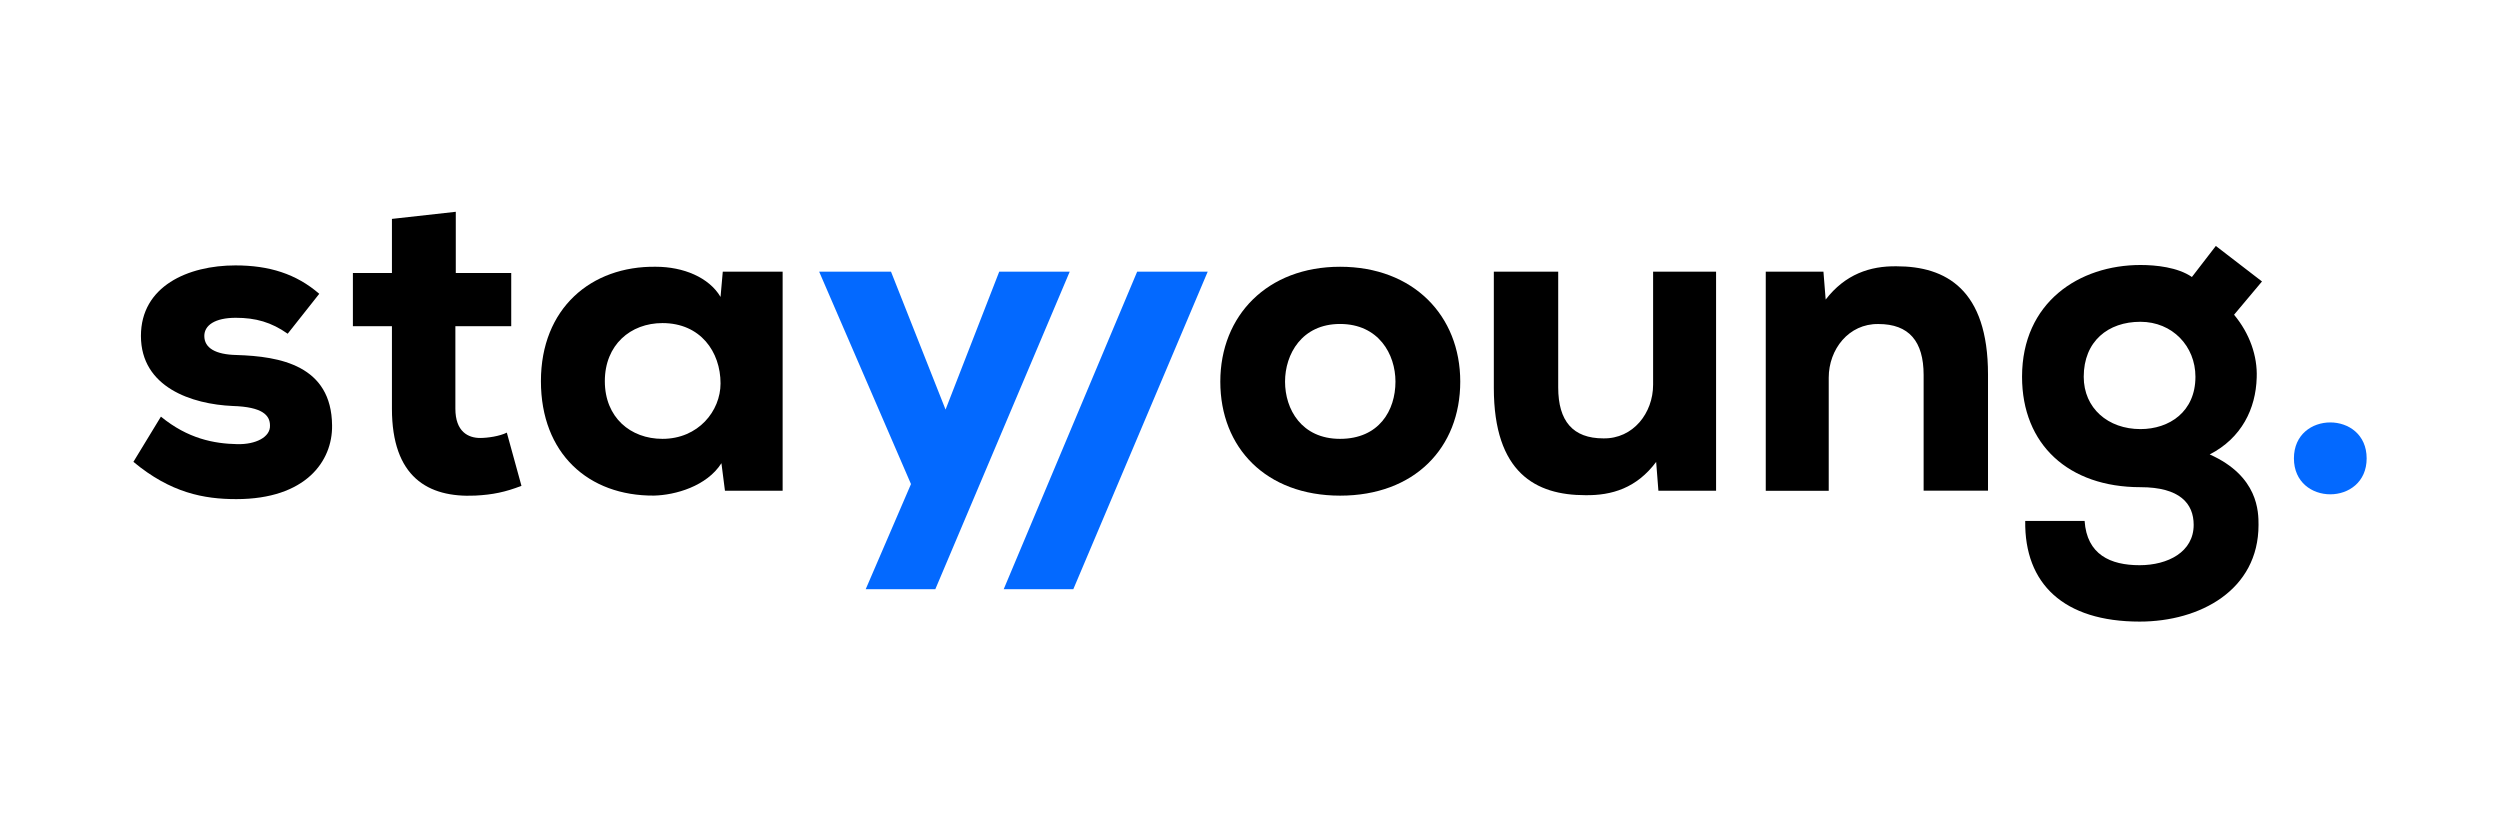
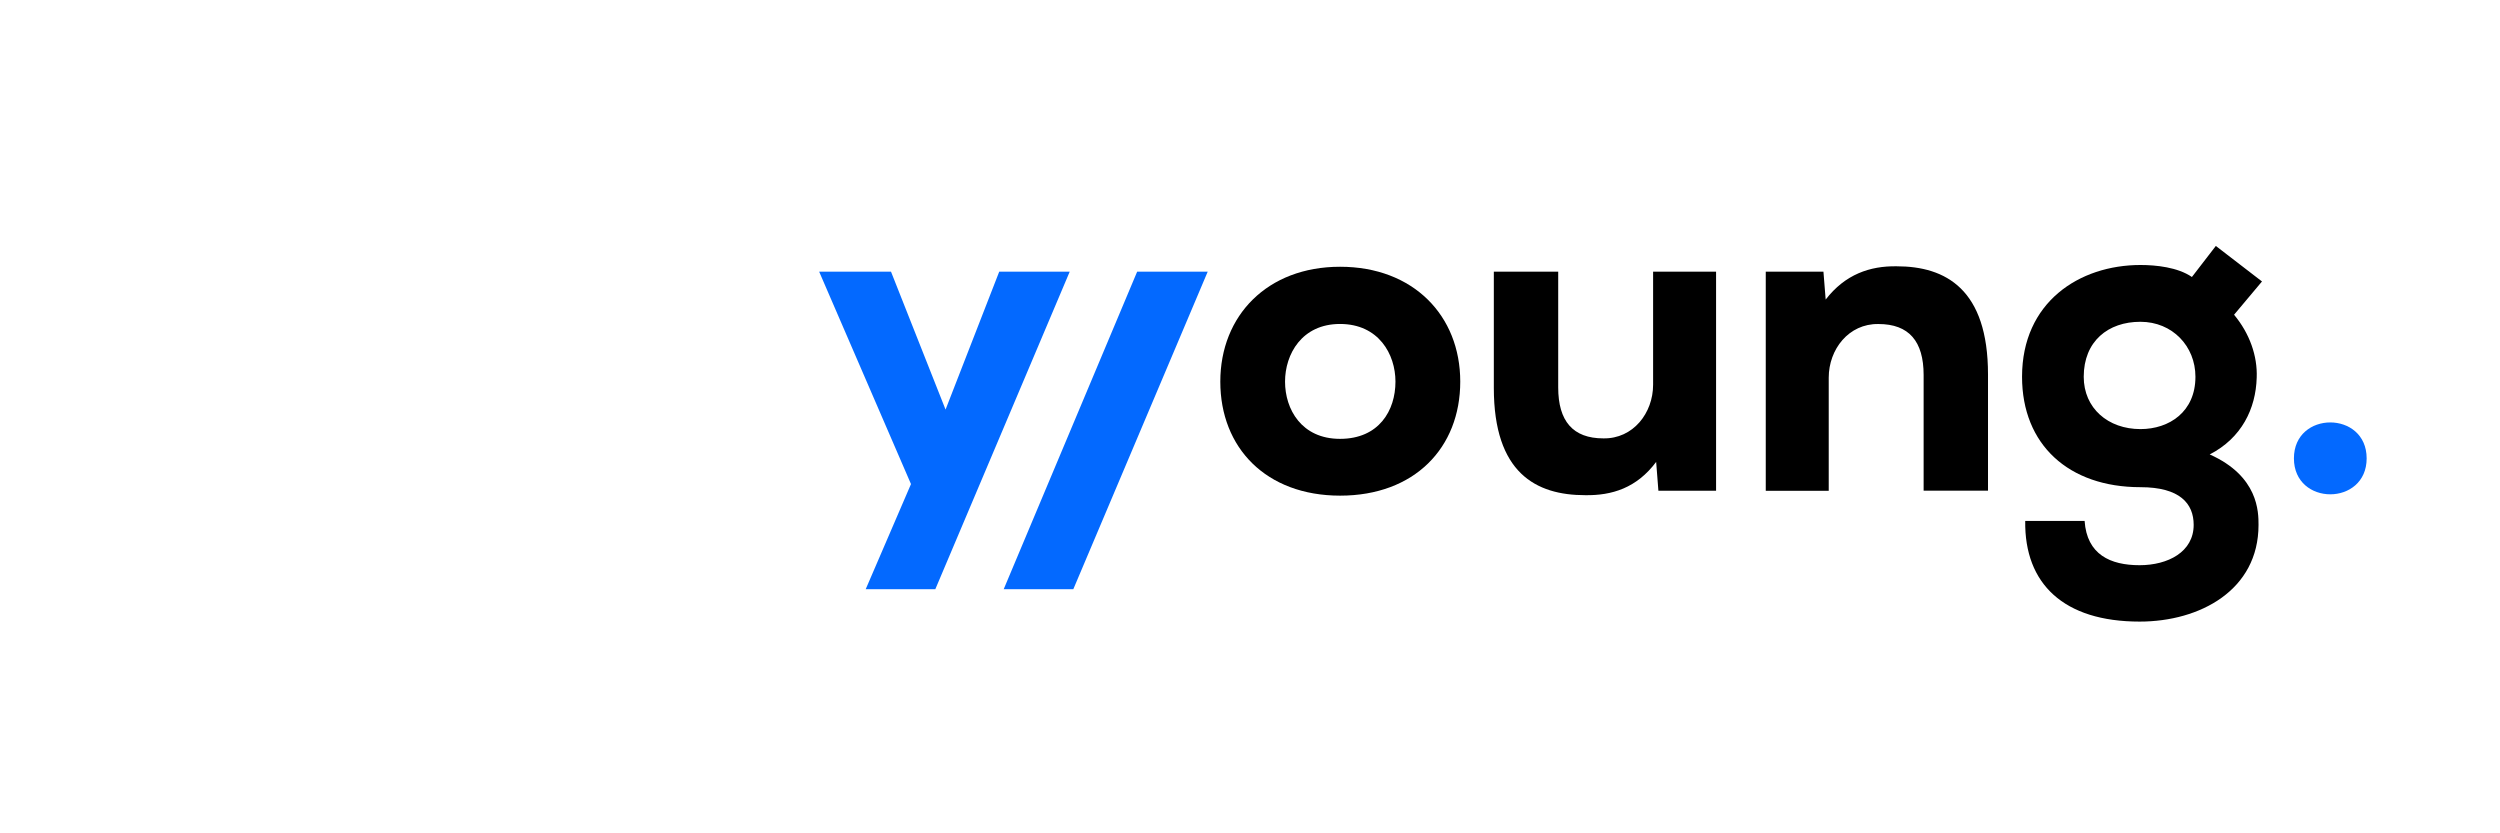
<svg xmlns="http://www.w3.org/2000/svg" xmlns:xlink="http://www.w3.org/1999/xlink" id="Layer_1" x="0px" y="0px" viewBox="0 0 425.2 141.73" style="enable-background:new 0 0 425.2 141.73;" xml:space="preserve">
  <style type="text/css">	.st0{clip-path:url(#SVGID_00000097501482067517993540000015975237945690716056_);}	.st1{fill:#0369FF;}	.st2{clip-path:url(#SVGID_00000101798593871238603530000005283662478419789746_);}	.st3{clip-path:url(#SVGID_00000101798593871238603530000005283662478419789746_);fill:#0369FF;}</style>
  <g>
    <defs>
-       <rect id="SVGID_1_" width="425.2" height="141.73" />
-     </defs>
+       </defs>
    <clipPath id="SVGID_00000039835800471624846840000017068925730382164654_">
      <use xlink:href="#SVGID_1_" style="overflow:visible;" />
    </clipPath>
-     <path style="clip-path:url(#SVGID_00000039835800471624846840000017068925730382164654_);" d="M48.93,56.76  c-2.79-1.96-5.43-2.71-8.83-2.71c-3.55,0-5.35,1.28-5.35,3.09c0,2.04,1.89,3.17,5.51,3.24c7.32,0.23,16.14,1.74,16.22,11.99  c0.08,6.04-4.45,12.52-16.29,12.52c-5.51,0-11.16-1.06-17.5-6.34l4.68-7.69c4.6,3.77,9.05,4.6,12.97,4.68  c3.17,0.08,5.66-1.21,5.58-3.17c0-1.74-1.28-3.17-6.34-3.32c-6.94-0.3-15.61-3.17-15.61-11.92c0-8.45,8-11.99,16.07-11.99  c5.73,0,10.33,1.43,14.26,4.83L48.93,56.76z" />
    <path style="clip-path:url(#SVGID_00000039835800471624846840000017068925730382164654_);" d="M77.52,36.02v10.41h9.43v9.05h-9.5  v14.03c0,3.92,2.19,4.98,4.22,4.98c1.28,0,3.32-0.3,4.53-0.91l2.49,9.05c-2.72,1.06-4.9,1.51-7.85,1.66  c-8.07,0.38-14.18-3.17-14.18-14.78V55.48h-6.64v-9.05h6.64v-9.2L77.52,36.02z" />
    <path style="clip-path:url(#SVGID_00000039835800471624846840000017068925730382164654_);" d="M102.87,64.83  c0,6.18,4.37,9.81,9.8,9.81c6.11,0,9.88-4.75,9.88-9.43c0-5.36-3.4-10.26-9.88-10.26C107.24,54.95,102.87,58.65,102.87,64.83   M122.93,46.2h10.18v37.26h-9.81l-0.6-4.68c-2.49,3.92-7.85,5.43-11.47,5.51C100.08,84.37,92,77.13,92,64.83  c0-12.37,8.52-19.61,19.54-19.46c4.68,0,9.05,1.81,11.01,5.13L122.93,46.2z" />
  </g>
  <polygon class="st1" points="181.94,46.2 159.08,100.21 147.24,100.21 154.94,82.33 139.32,46.2 151.54,46.2 160.82,69.66  169.95,46.2 " />
  <polygon class="st1" points="205.41,46.2 182.55,100.21 170.71,100.21 193.41,46.2 " />
  <g>
    <defs>
      <rect id="SVGID_00000133515522704016865180000003960691258158568593_" width="425.2" height="141.73" />
    </defs>
    <clipPath id="SVGID_00000106111725524749551940000015257475117087245717_">
      <use xlink:href="#SVGID_00000133515522704016865180000003960691258158568593_" style="overflow:visible;" />
    </clipPath>
    <path style="clip-path:url(#SVGID_00000106111725524749551940000015257475117087245717_);" d="M237.34,64.91  c0-4.68-2.87-9.81-9.43-9.81c-6.49,0-9.35,5.13-9.35,9.81s2.79,9.73,9.35,9.73C234.55,74.64,237.34,69.81,237.34,64.91   M207.55,64.91c0-11.24,8-19.54,20.37-19.54c12.45,0,20.44,8.3,20.44,19.54s-7.77,19.39-20.44,19.39  C215.32,84.29,207.55,76.15,207.55,64.91" />
    <path style="clip-path:url(#SVGID_00000106111725524749551940000015257475117087245717_);" d="M265.02,46.2v19.69  c0,5.73,2.49,8.67,7.69,8.67c5.05,0.08,8.45-4.3,8.45-9.13V46.2h10.71v37.26h-9.81l-0.38-4.9c-3.32,4.45-7.54,5.73-12.07,5.66  c-8.37,0-15.54-3.77-15.54-18.25V46.2H265.02z" />
    <path style="clip-path:url(#SVGID_00000106111725524749551940000015257475117087245717_);" d="M327.17,83.46V63.78  c0-5.73-2.49-8.67-7.69-8.67c-5.05-0.08-8.45,4.3-8.45,9.13v19.24h-10.71V46.2h9.81l0.38,4.75c3.32-4.3,7.54-5.73,12.07-5.66  c8.37,0,15.54,3.92,15.54,18.4v19.76H327.17z" />
    <path style="clip-path:url(#SVGID_00000106111725524749551940000015257475117087245717_);" d="M354.4,64.08  c0,5.36,4.15,8.9,9.65,8.9c4.9,0,9.35-2.94,9.35-8.9c0-5.2-3.92-9.35-9.35-9.35C358.55,54.72,354.4,58.04,354.4,64.08   M354.55,88.59c0.38,5.73,4.38,7.54,9.35,7.54c4.83,0,9.2-2.26,9.2-6.86c0-3.62-2.34-6.41-9.05-6.41  c-12.22,0-20.14-7.24-20.14-18.78c0-12.67,9.73-19.01,20.14-19.01c2.64,0,6.34,0.38,8.75,2.04l4.07-5.28l7.85,6.04l-4.75,5.66  c2.64,3.17,4,7.01,3.85,10.71c-0.15,5.28-2.57,10.26-7.99,13.05c8.3,3.7,8.3,9.81,8.3,11.99c0,11.09-9.96,16.44-20.22,16.44  c-12.9,0-19.61-6.41-19.46-17.12H354.55z" />
    <path style="clip-path:url(#SVGID_00000106111725524749551940000015257475117087245717_);fill:#0369FF;" d="M402.52,77.96  c0,8.15-12.37,8.15-12.37,0C390.15,69.81,402.52,69.81,402.52,77.96" />
  </g>
</svg>